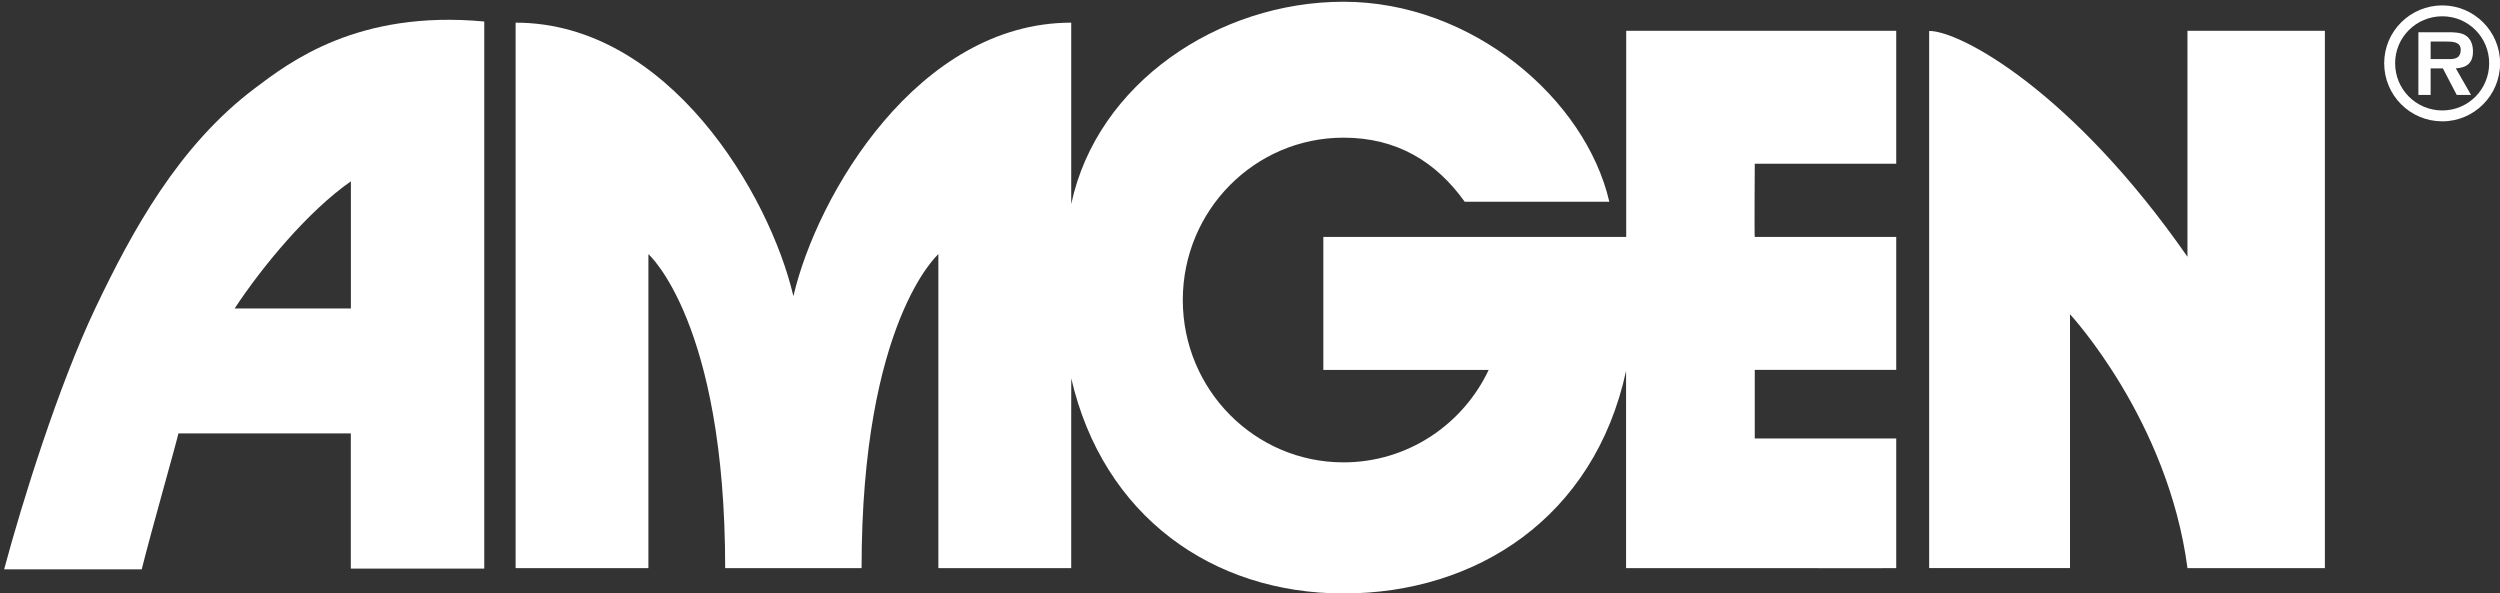
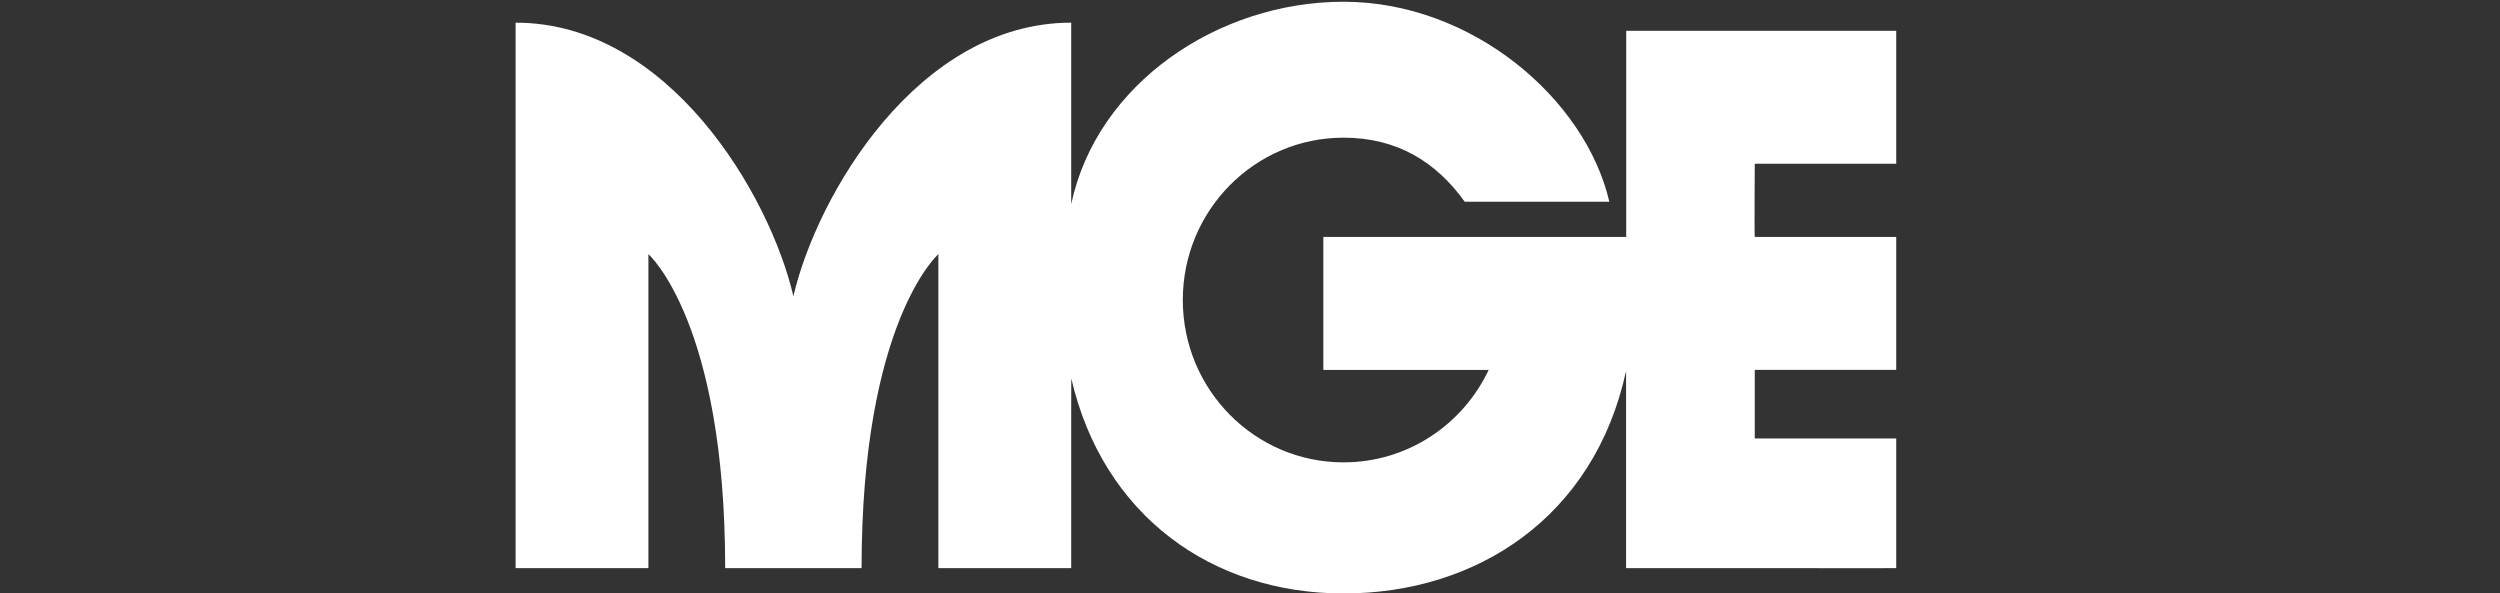
<svg xmlns="http://www.w3.org/2000/svg" version="1.1" id="Layer_1" x="0px" y="0px" width="514px" height="122px" viewBox="0 0 514 122" enable-background="new 0 0 514 122" xml:space="preserve">
  <rect x="0" y="0" width="514" height="122" fill="#333333" stroke="none" />
  <g>
    <path fill="#FFFFFF" d="M301.138,41.47c-5.891-8.227-13.963-13.166-24.911-13.166c-18.246,0-33.043,14.938-33.043,33.373   c0,18.444,14.797,33.384,33.043,33.384c13.168,0,24.536-7.765,29.846-19.005c0,0-33.994,0.017-33.994,0V48.718h62.271V6.337h55.515   v27.327h-29.086c0,0-0.097,15.054,0,15.054h29.086V76.04h-29.086v14.115h29.086v26.647c0.934,0.055-55.544-0.035-55.544,0V76.271   c-6.568,30.199-30.835,45.744-58.094,45.744c-26.998,0-49.432-15.962-55.974-44.22l-0.012,7.279v31.728h-27.312V52.251   c0,0-15.79,13.91-15.79,64.552h-28.042c0-50.642-15.785-64.552-15.785-64.552v64.552H106.01V4.659   c31.451,0,52.232,35.336,57.104,56.204h0.017c4.868-20.867,25.641-56.204,57.112-56.204v37.308l0.012-0.047   c5.293-24.773,30.224-41.561,55.974-41.561c26.45,0,49.733,19.959,54.649,41.111H301.138z" />
-     <path fill="#FFFFFF" d="M449.746,116.805c-3.997-30.488-24.153-52.197-24.153-52.197v52.188h-28.959V6.358   c6.427,0,29.481,12.446,53.106,46.433V6.338h28.256v110.467H449.746z" />
-     <path fill="#FFFFFF" d="M36.689,89.107c-0.759,3.183-5.606,20.146-7.55,27.942H0.853c3.736-13.957,11.204-37.83,18.781-53.757   c7.561-15.876,17.108-33.354,32.742-45.131C59.6,12.708,73.61,1.998,99.563,4.422v112.483H72.127V89.107H36.689L36.689,89.107z    M72.143,63.416v-26.14c-8.788,6.129-18.211,17.506-23.899,26.14H72.143z" />
-     <path fill="#FFFFFF" d="M490.188,13c0-6.551,5.34-11.888,11.951-11.888c6.547,0,11.881,5.337,11.881,11.888   c0,6.602-5.334,11.947-11.881,11.947C495.525,24.946,490.188,19.602,490.188,13 M511.773,13c0-5.337-4.301-9.65-9.636-9.65   c-5.37,0-9.7,4.312-9.7,9.65c0,5.386,4.33,9.709,9.7,9.709C507.475,22.708,511.773,18.386,511.773,13 M508.045,19.519h-2.941   l-2.846-5.461h-2.52v5.461h-2.516V6.628h6.217c1.09,0,2.51,0.039,3.482,0.644c1.146,0.755,1.52,1.997,1.52,3.33   c0,2.333-1.244,3.309-3.523,3.457L508.045,19.519z M503.497,12.148c1.421,0.031,2.43-0.303,2.43-1.938   c0-1.668-1.821-1.668-3.064-1.668h-3.123v3.606H503.497z" />
  </g>
</svg>